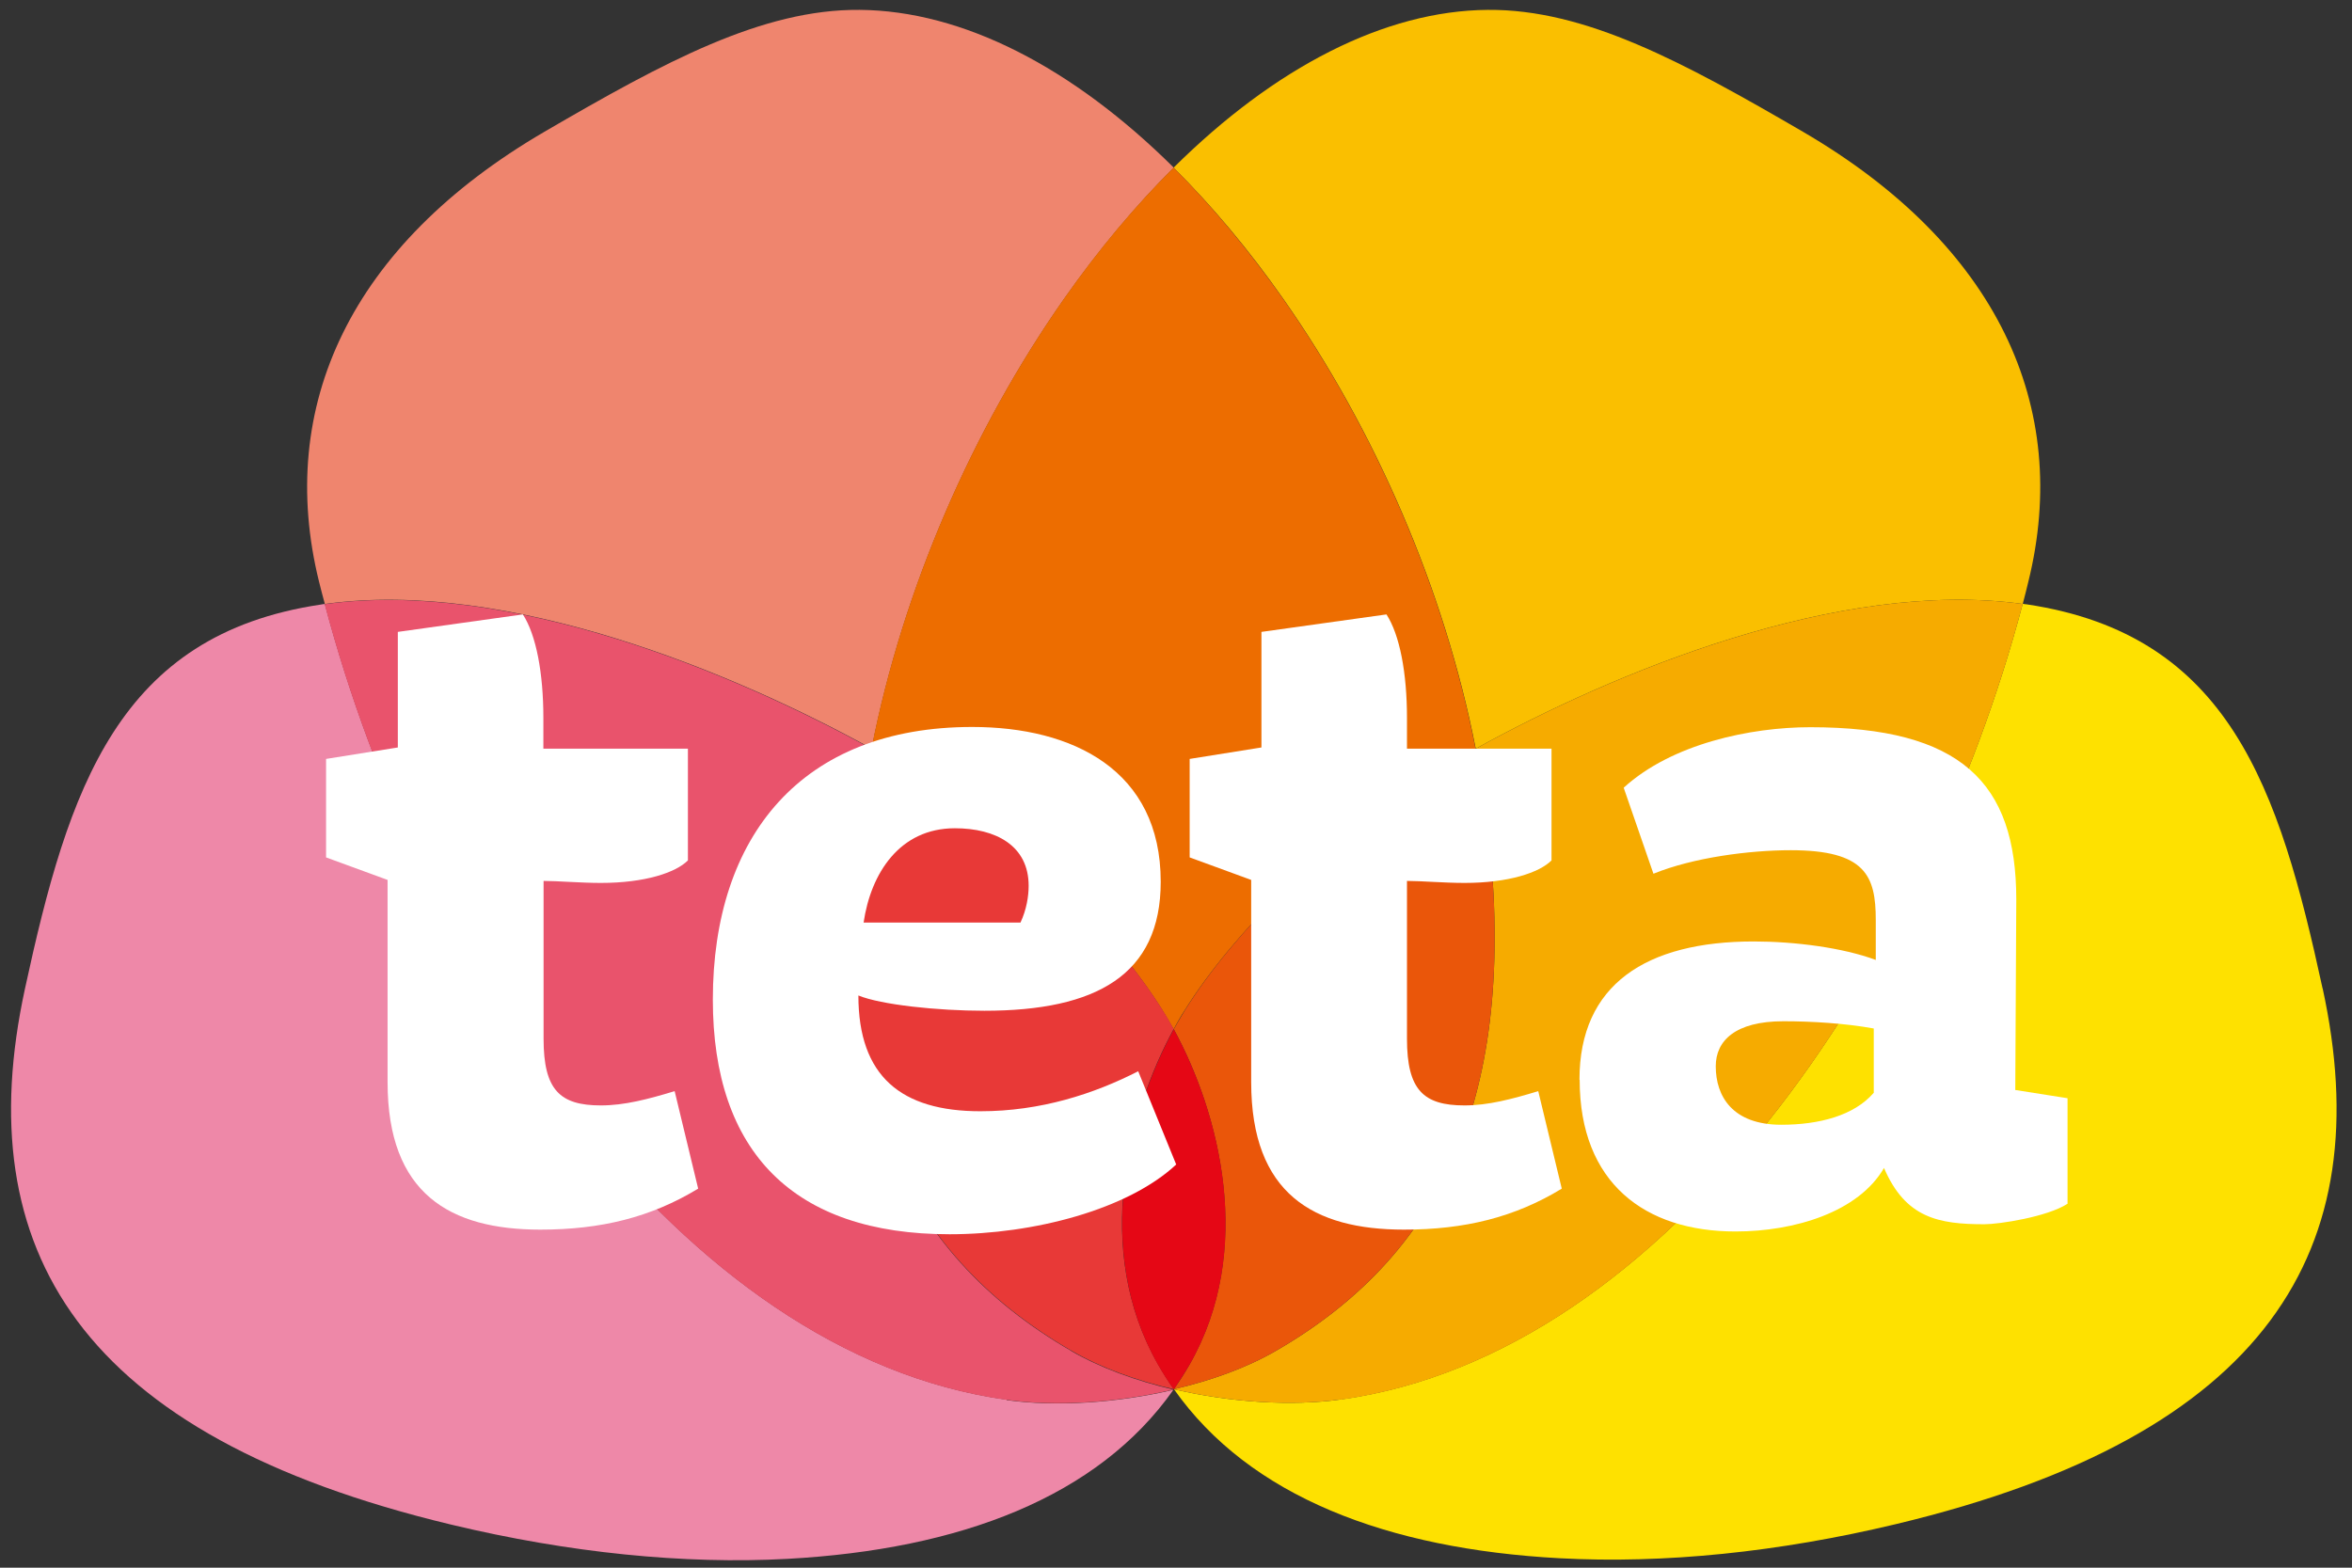
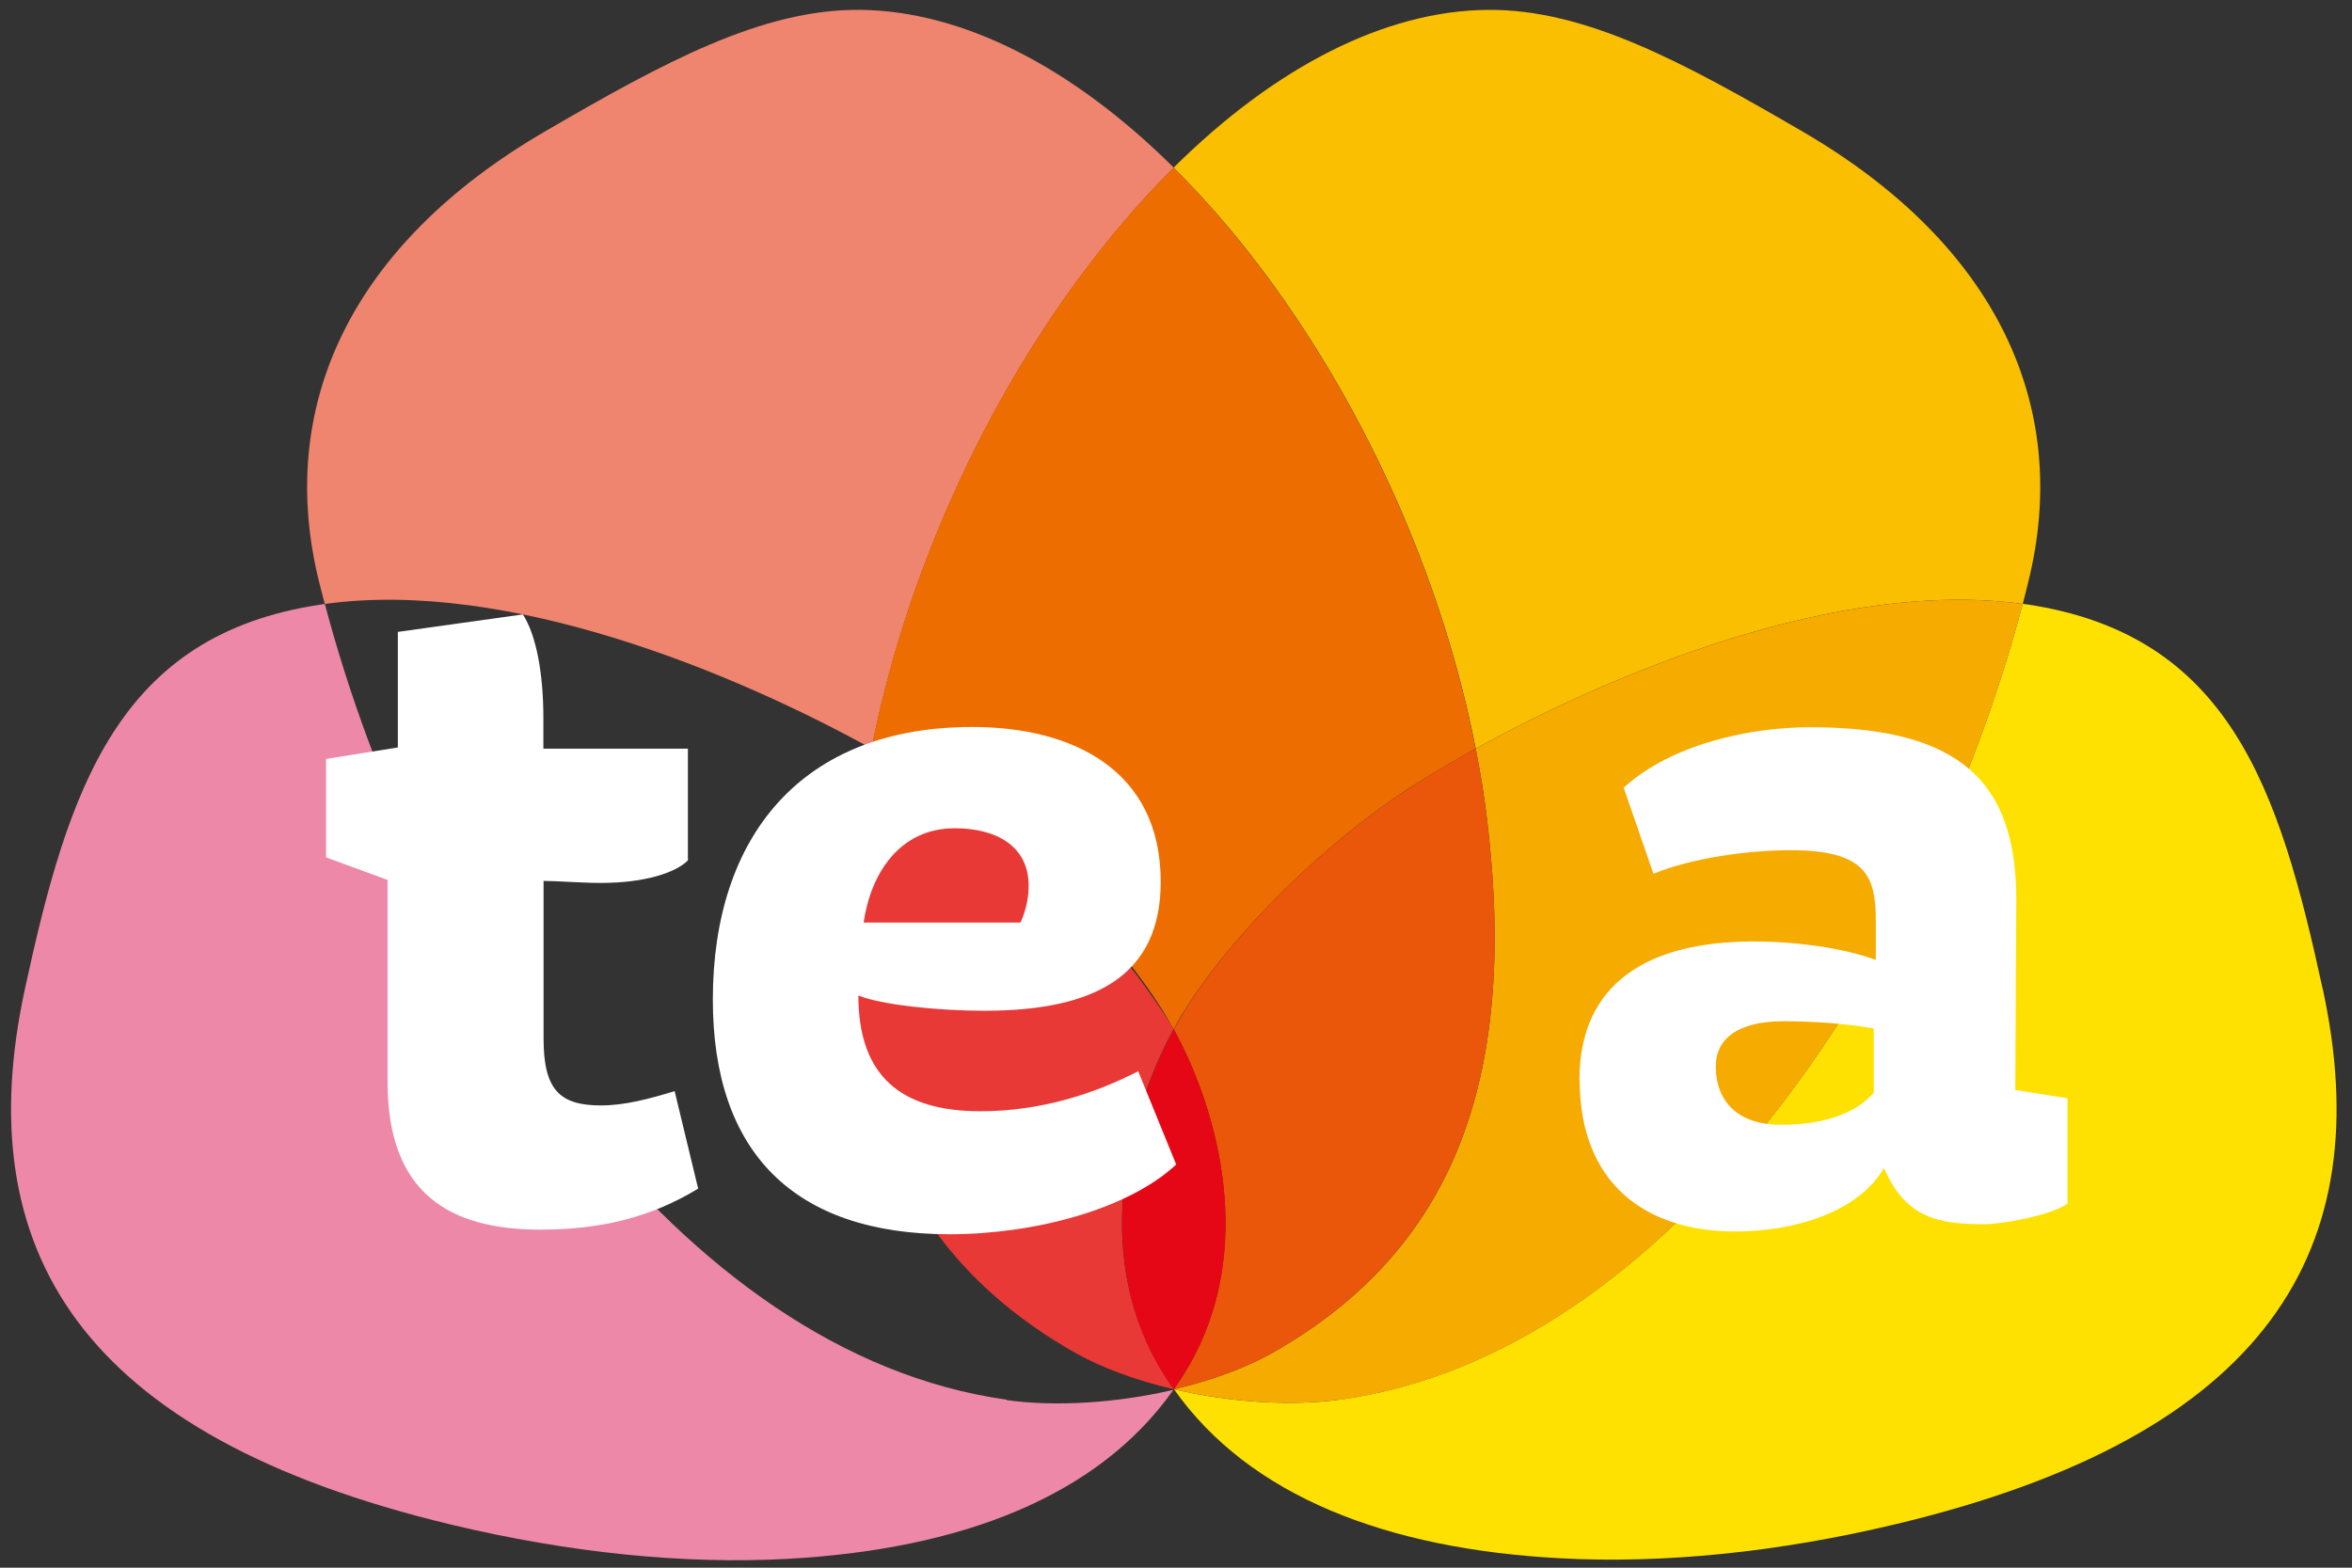
<svg xmlns="http://www.w3.org/2000/svg" viewBox="0 0 117 78" fill="none">
  <rect x="0" y="0" width="117" height="78" fill="#333333" stroke="none" />
  <path d="M50.08 69.641C33.76 67.371 20.93 48.101 16.16 30.051C16.09 30.051 16.02 30.071 15.95 30.081C5.88 31.581 3.41 39.191 1.24 49.201C-1.57 62.181 3.95 71.431 22.46 75.861C28.31 77.261 34.02 77.841 39.17 77.561C47.75 77.091 54.61 74.491 58.37 69.151C55.54 69.811 52.51 70.001 50.07 69.661" fill="#EE88A8" />
  <path d="M115.539 49.191C113.369 39.191 110.899 31.581 100.829 30.071C100.759 30.071 100.689 30.051 100.619 30.041C95.849 48.091 83.019 67.361 66.699 69.631C64.259 69.971 61.219 69.781 58.399 69.121C62.159 74.461 69.019 77.071 77.599 77.531C82.759 77.811 88.469 77.231 94.319 75.831C112.839 71.401 118.359 62.151 115.539 49.171" fill="#FEE100" />
  <path d="M43.36 37.251C44.91 29.331 48.38 21.361 52.94 14.861C54.67 12.401 56.5 10.221 58.39 8.341C53.35 3.341 47.88 0.531 42.76 0.491C37.91 0.451 33.05 3.081 27.09 6.551C17.42 12.191 13.72 20.231 15.87 28.941C15.96 29.311 16.06 29.681 16.16 30.051C25.3 28.781 36.58 33.501 43.37 37.251" fill="#EF856E" />
-   <path d="M53.299 67.221C44.669 62.231 41.229 53.981 42.779 40.931C42.929 39.711 43.119 38.491 43.359 37.261C36.569 33.511 25.289 28.791 16.149 30.061C20.919 48.111 33.759 67.381 50.069 69.651C52.509 69.991 55.549 69.801 58.369 69.141C56.509 68.701 54.739 68.061 53.289 67.221" fill="#E9536C" />
  <path d="M73.41 37.251C80.2 33.501 91.47 28.781 100.62 30.051C100.72 29.681 100.81 29.311 100.9 28.941C103.05 20.231 99.35 12.191 89.68 6.551C83.72 3.081 78.86 0.451 74.01 0.491C68.89 0.531 63.42 3.341 58.38 8.341C60.27 10.221 62.1 12.391 63.83 14.861C68.39 21.361 71.86 29.331 73.41 37.251Z" fill="#FABF00" />
  <path d="M66.7 69.641C83.02 67.371 95.85 48.101 100.62 30.051C91.48 28.781 80.2 33.501 73.41 37.251C73.65 38.481 73.85 39.701 73.99 40.921C75.54 53.981 72.1 62.221 63.47 67.211C62.02 68.051 60.25 68.691 58.39 69.121C61.22 69.781 64.25 69.971 66.69 69.631" fill="#F6AB00" />
  <path d="M58.39 69.131H58.38L58.39 69.121V69.131Z" fill="#EC6900" />
  <path d="M43.36 37.25C44.45 37.85 45.43 38.43 46.26 38.96C50.82 41.83 55.44 46.43 57.83 50.27C58.01 50.57 58.2 50.88 58.38 51.21C58.56 50.88 58.74 50.56 58.93 50.27C61.32 46.44 65.94 41.84 70.5 38.96C71.33 38.44 72.31 37.86 73.4 37.25C71.85 29.33 68.38 21.36 63.82 14.86C62.09 12.4 60.26 10.22 58.38 8.34C56.49 10.22 54.66 12.39 52.93 14.86C48.37 21.36 44.9 29.33 43.35 37.25" fill="#ED6D00" />
-   <path d="M58.39 51.21C58.21 50.88 58.03 50.56 57.84 50.27C55.45 46.44 50.83 41.84 46.27 38.96C45.44 38.44 44.46 37.86 43.37 37.25C43.13 38.48 42.93 39.7 42.79 40.92C41.24 53.98 44.68 62.22 53.31 67.21C54.76 68.05 56.53 68.69 58.39 69.12C58.11 68.72 57.85 68.31 57.61 67.89C54.33 62.17 56.12 55.35 58.39 51.19" fill="#E83937" />
+   <path d="M58.39 51.21C55.45 46.44 50.83 41.84 46.27 38.96C45.44 38.44 44.46 37.86 43.37 37.25C43.13 38.48 42.93 39.7 42.79 40.92C41.24 53.98 44.68 62.22 53.31 67.21C54.76 68.05 56.53 68.69 58.39 69.12C58.11 68.72 57.85 68.31 57.61 67.89C54.33 62.17 56.12 55.35 58.39 51.19" fill="#E83937" />
  <path d="M58.94 50.27C58.76 50.57 58.57 50.88 58.39 51.21C60.65 55.36 62.44 62.18 59.17 67.9C58.93 68.32 58.67 68.73 58.39 69.12C60.25 68.69 62.03 68.05 63.47 67.21C72.1 62.22 75.54 53.97 73.99 40.92C73.84 39.7 73.65 38.47 73.41 37.25C72.32 37.85 71.34 38.43 70.51 38.96C65.95 41.83 61.33 46.43 58.94 50.27Z" fill="#EA560A" />
  <path d="M58.39 51.211C56.13 55.361 54.34 62.181 57.61 67.911C57.85 68.331 58.11 68.741 58.39 69.131C58.66 68.741 58.92 68.331 59.17 67.911C62.45 62.191 60.66 55.371 58.39 51.211Z" fill="#E50715" />
  <path d="M19.28 43.78L16.22 42.66V37.76L19.79 37.19V31.44L26.01 30.57C26.67 31.59 27.03 33.48 27.03 35.72V37.25H34.22V42.81C33.61 43.42 32.08 43.93 29.89 43.93C28.87 43.93 27.75 43.83 27.04 43.83V51.68C27.04 54.23 27.85 55 29.89 55C31.06 55 32.24 54.69 33.56 54.29L34.73 59.14C32.38 60.57 29.89 61.18 26.88 61.18C22.39 61.18 19.28 59.4 19.28 53.84V43.8V43.78Z" fill="white" />
  <path d="M35.46 49.74C35.46 41.58 39.9 36.17 48.36 36.17C53.36 36.17 57.74 38.31 57.74 43.87C57.74 48.51 54.53 50.29 48.97 50.29C46.62 50.29 43.82 49.99 42.7 49.53C42.7 53.56 44.84 55.29 48.77 55.29C51.78 55.29 54.43 54.42 56.62 53.3L58.51 57.94C56.11 60.18 51.42 61.41 47.24 61.41C39.49 61.41 35.46 57.33 35.46 49.73M50.76 45.91C51.07 45.25 51.17 44.58 51.17 44.07C51.17 42.08 49.54 41.21 47.5 41.21C44.75 41.21 43.32 43.45 42.96 45.9H50.76V45.91Z" fill="white" />
-   <path d="M62.24 43.78L59.18 42.66V37.76L62.75 37.19V31.44L68.97 30.57C69.63 31.59 69.99 33.48 69.99 35.72V37.25H77.18V42.81C76.57 43.42 75.04 43.93 72.85 43.93C71.83 43.93 70.71 43.83 69.99 43.83V51.68C69.99 54.23 70.81 55 72.85 55C74.02 55 75.2 54.69 76.52 54.29L77.69 59.14C75.35 60.57 72.85 61.18 69.84 61.18C65.35 61.18 62.24 59.4 62.24 53.84V43.8V43.78Z" fill="white" />
  <path d="M78.57 53.722C78.57 48.982 81.89 46.842 87.24 46.842C89.28 46.842 91.68 47.152 93.31 47.762V45.772C93.31 43.582 92.8 42.302 89.08 42.302C87.04 42.302 84.24 42.662 82.25 43.472L80.77 39.192C83.17 37.002 87.09 36.182 90.05 36.182C97.54 36.182 100.3 38.932 100.3 44.752L100.25 54.232L102.85 54.642V59.892C101.83 60.552 99.43 60.912 98.72 60.912C96.43 60.912 94.79 60.602 93.72 58.112C92.45 60.302 89.28 61.272 86.33 61.272C81.84 61.272 78.58 58.872 78.58 53.722M93.21 54.382V51.172C91.78 50.912 90.1 50.812 88.72 50.812C86.32 50.812 85.35 51.782 85.35 53.052C85.35 54.532 86.17 55.962 88.61 55.962C90.5 55.962 92.23 55.502 93.2 54.382" fill="white" />
</svg>